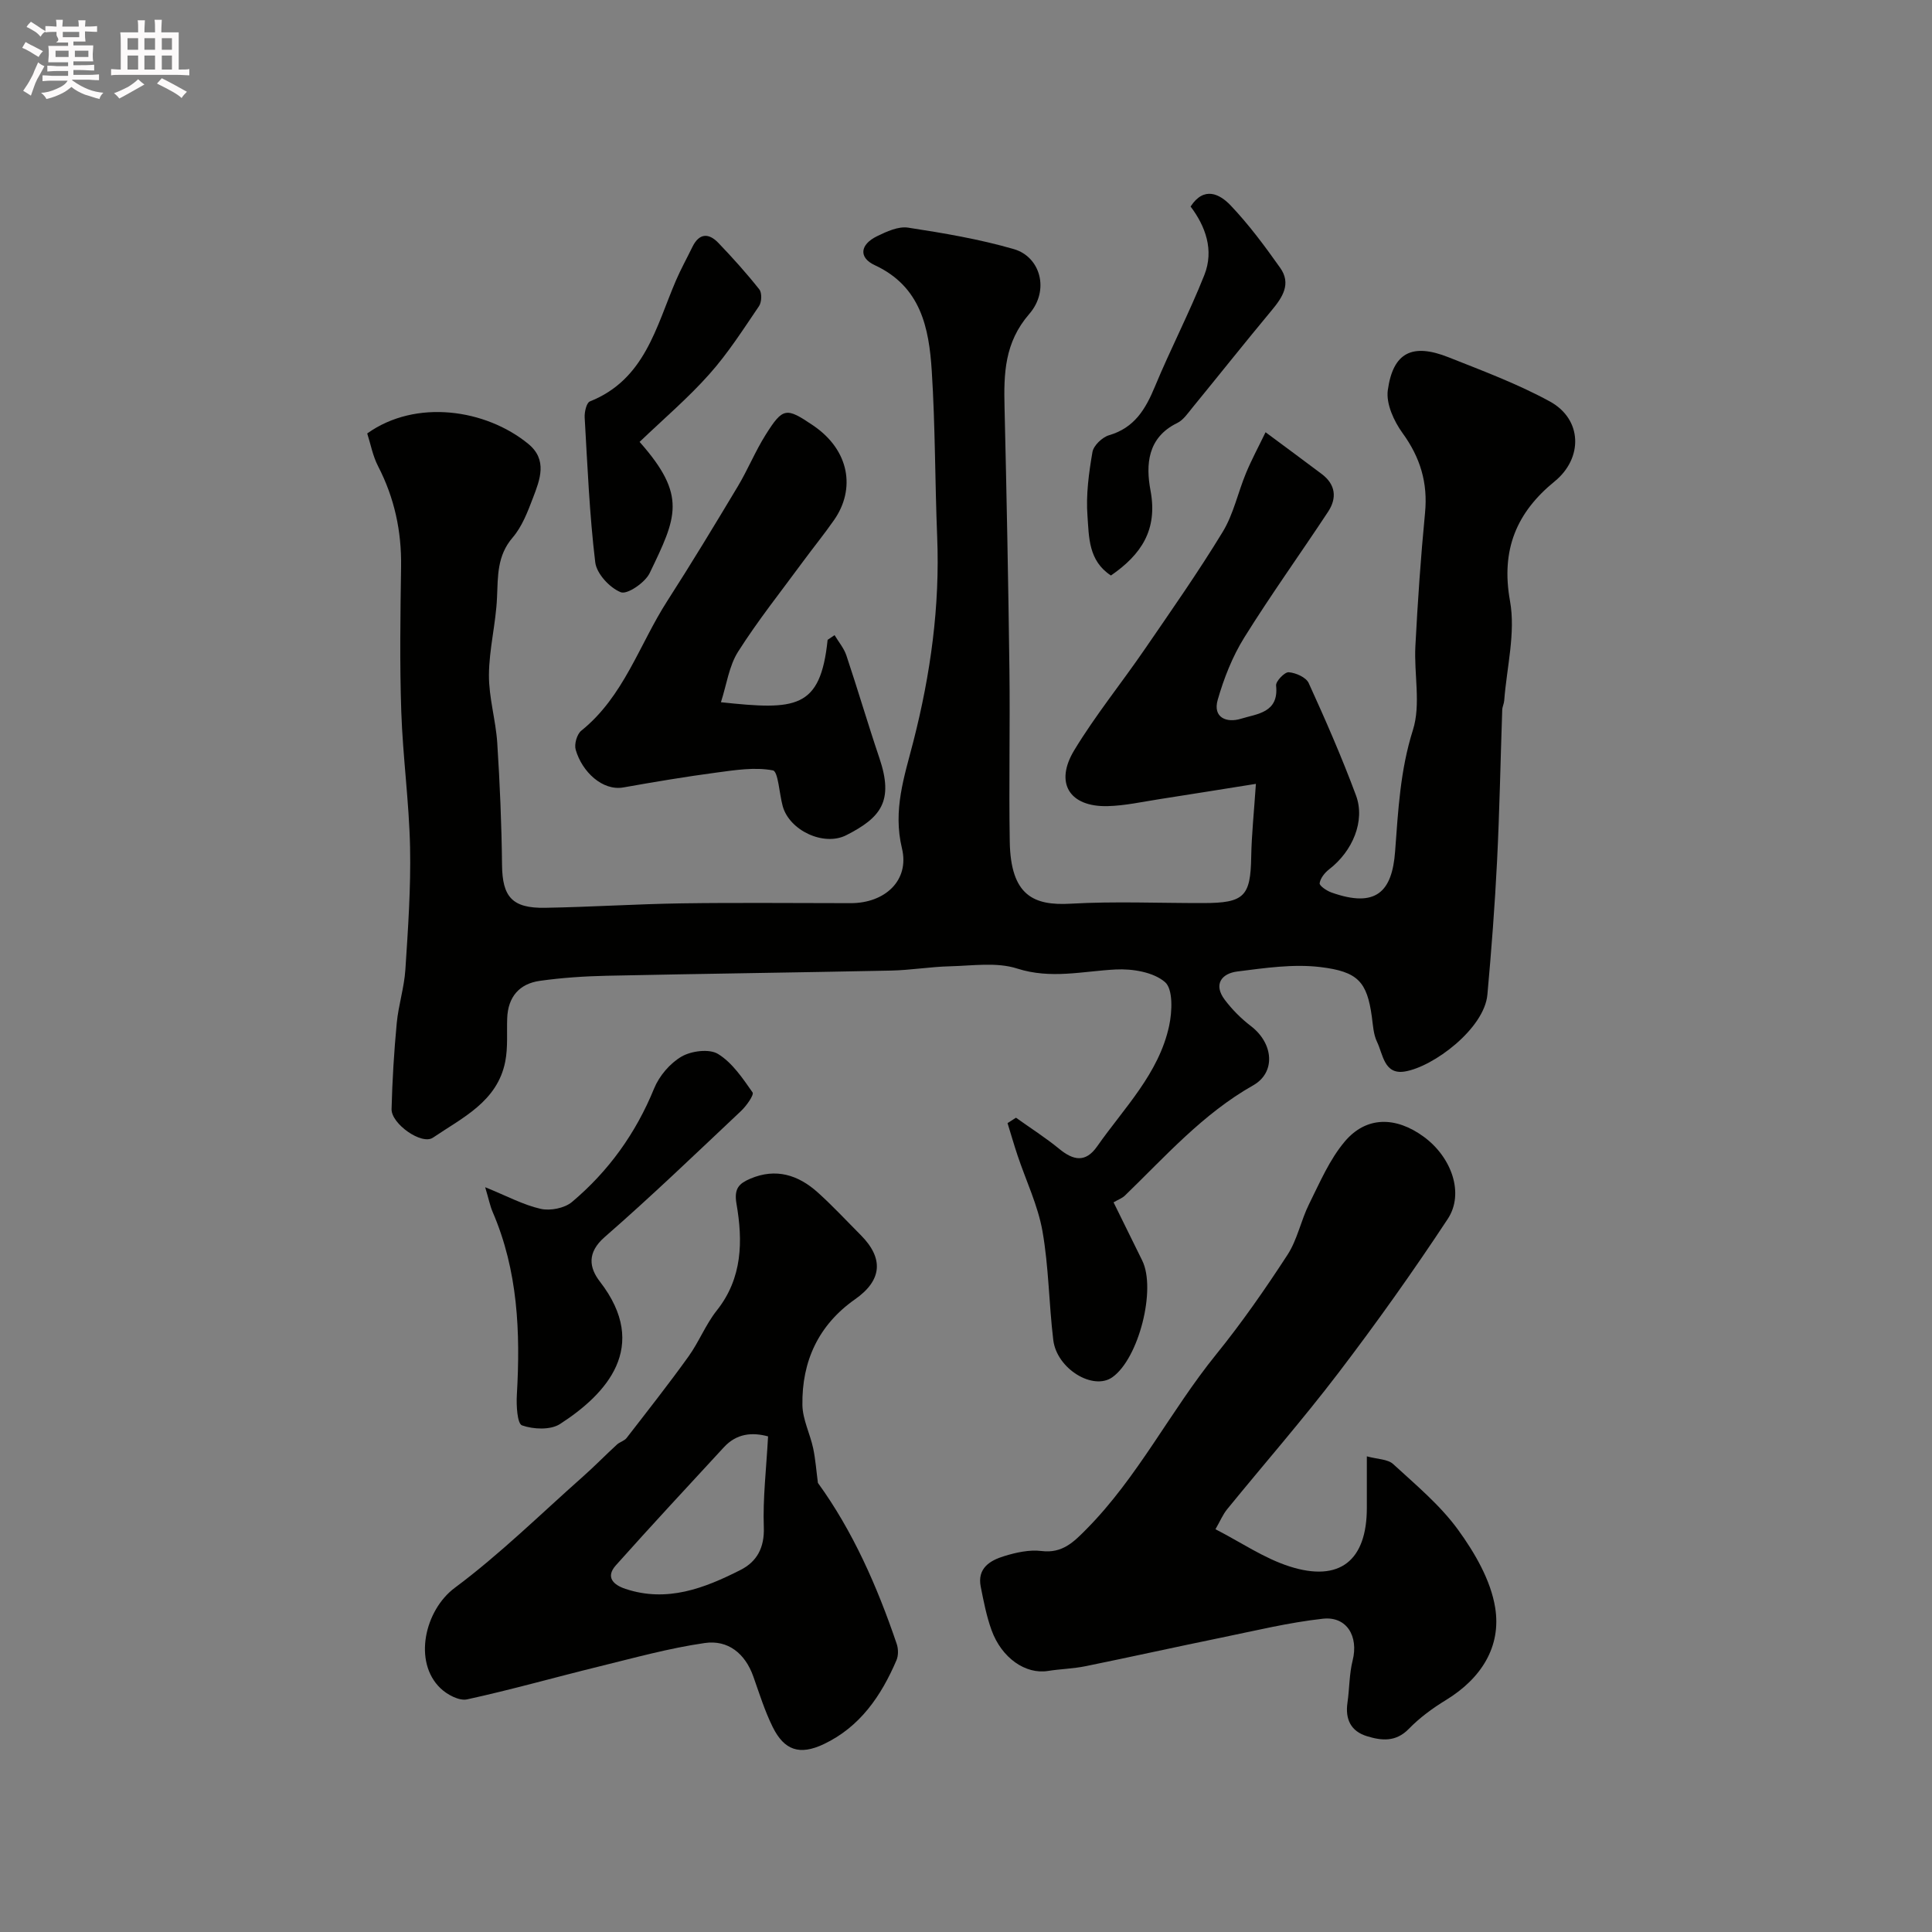
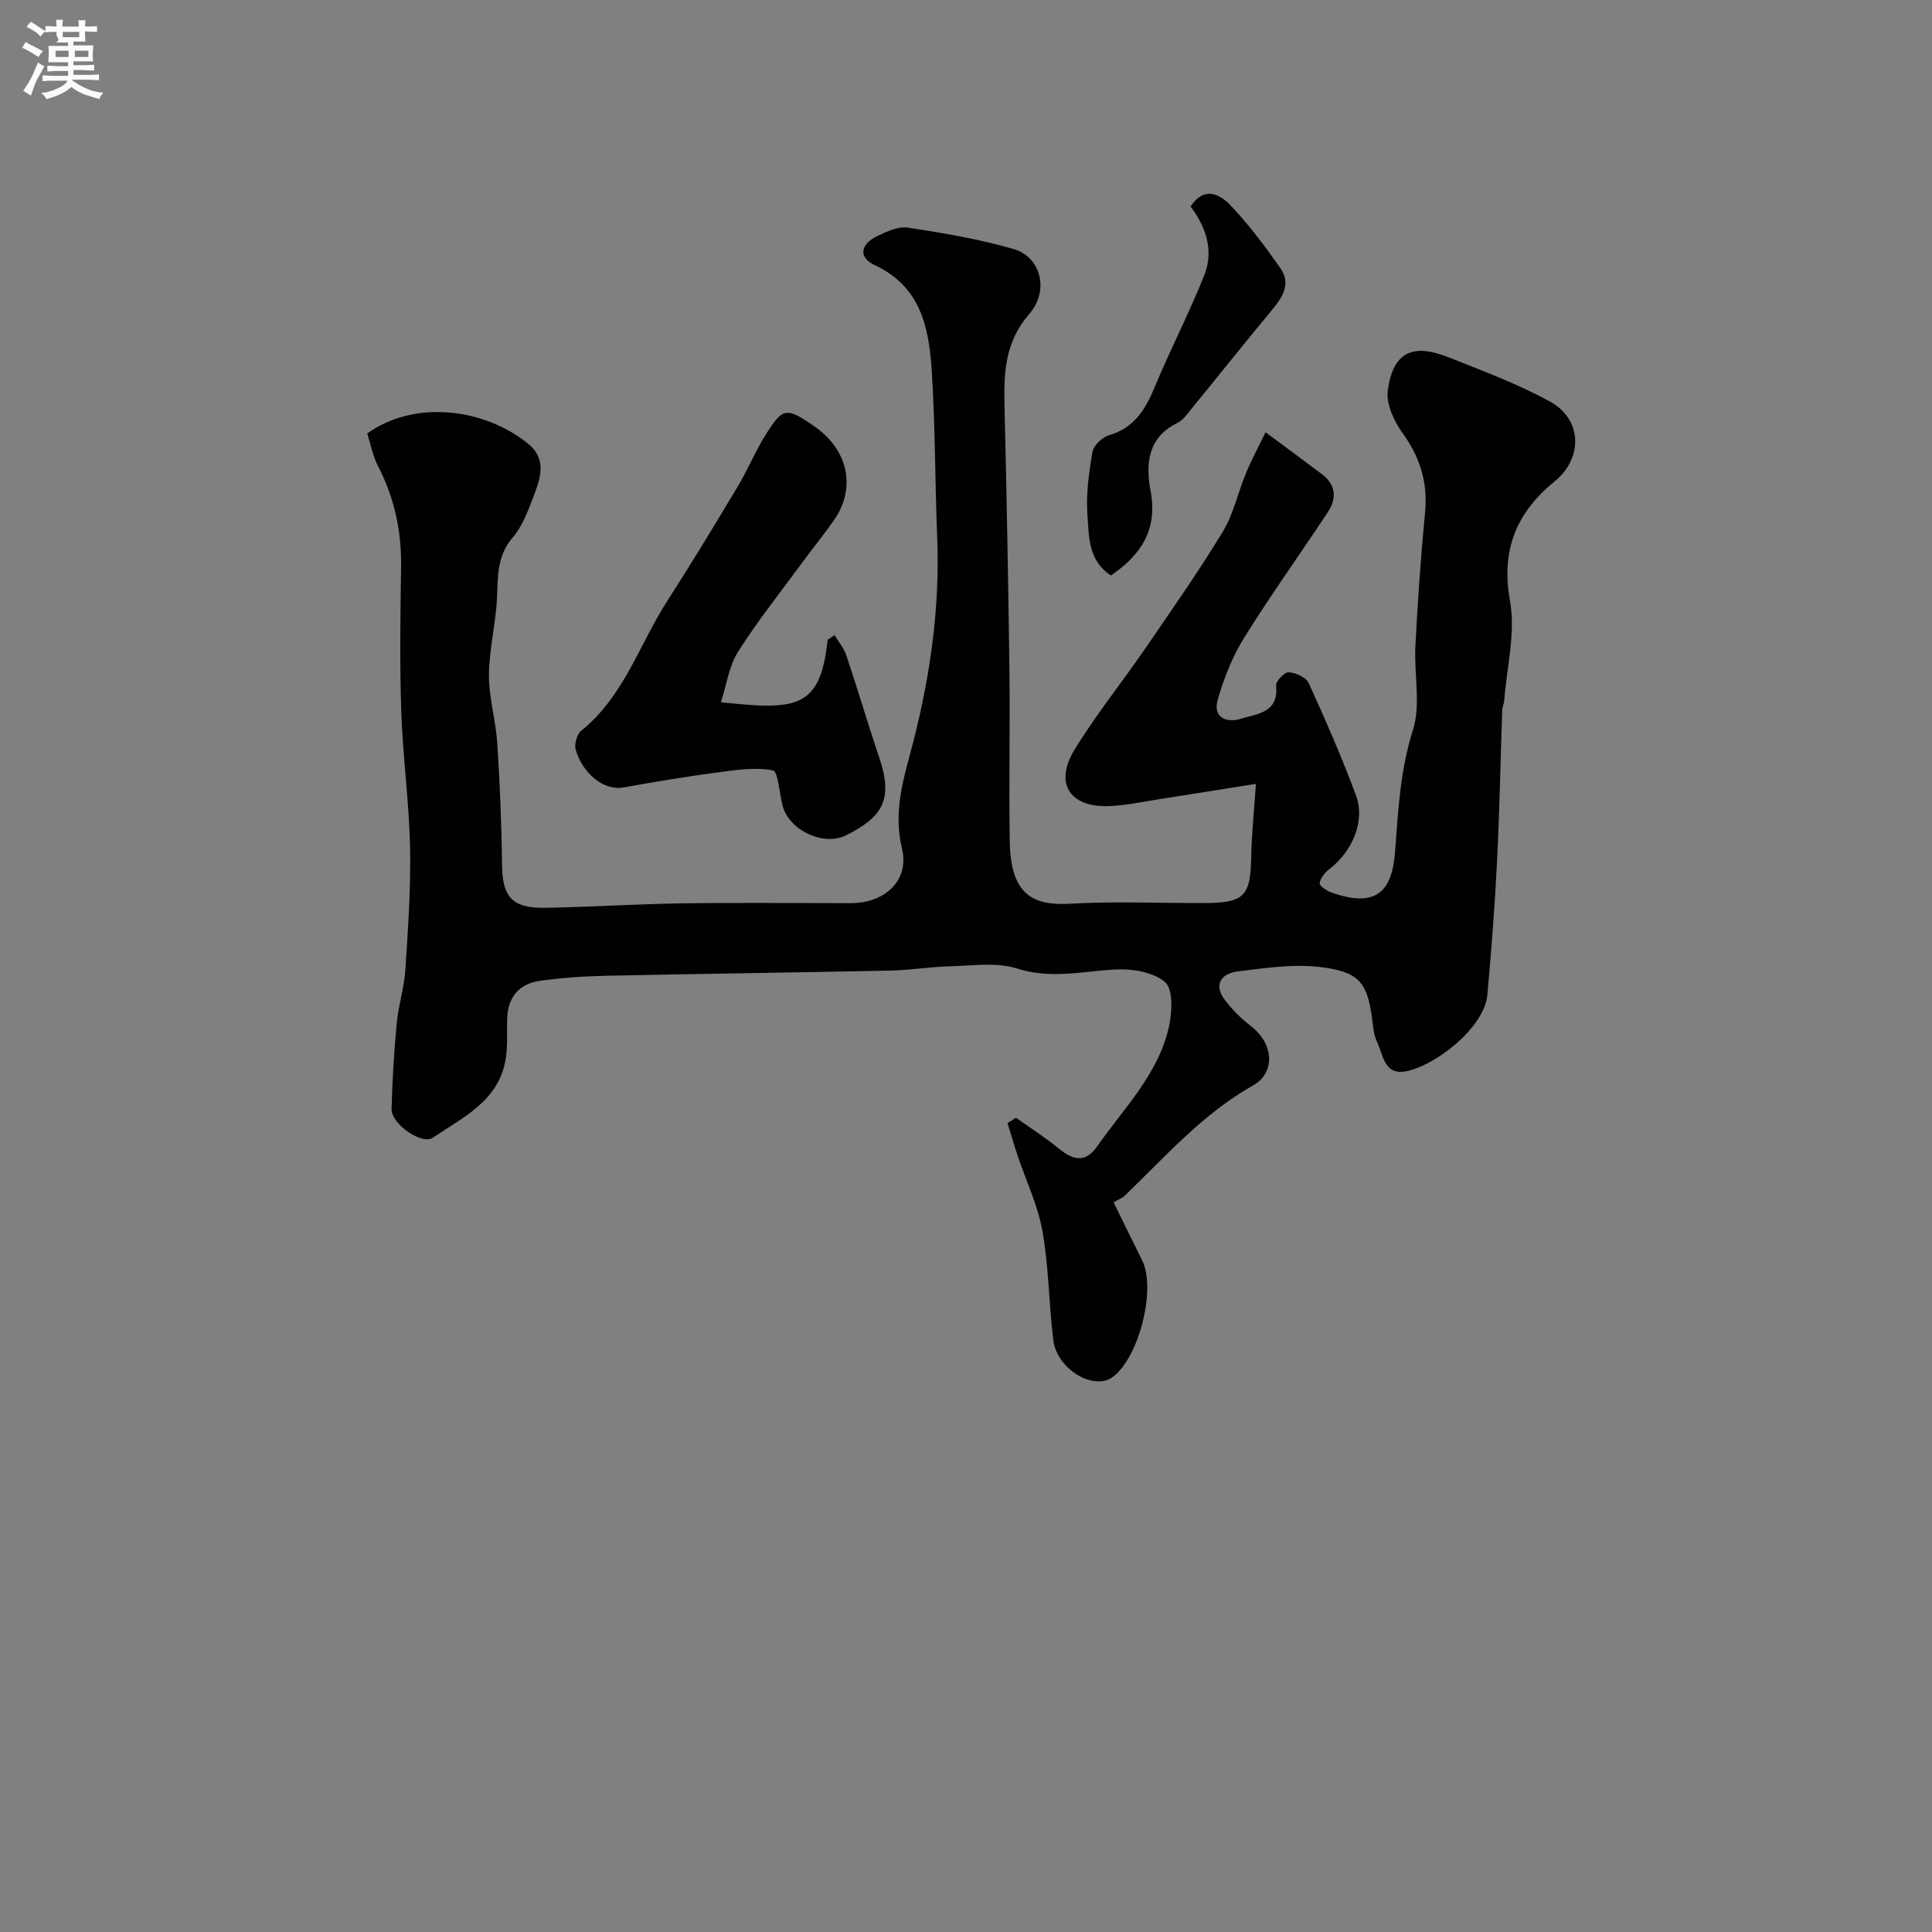
<svg xmlns="http://www.w3.org/2000/svg" enable-background="new 0 0 400 400" viewBox="0 0 400 400">
  <rect x="0" y="0" width="400" height="400" fill="#808080" stroke="none" />
  <path d="m6.8 9.5c.6.3 1.3.7 2.1 1.1-.4.4-.7.8-.9 1.2-.7-.4-1.3-.8-1.8-1.1s-1.1-.6-1.6-.8c.2-.4.5-.8.7-1.2.4.2.8.5 1.5.8zm.9 6.9c-.3.6-.5 1.1-.7 1.7s-.4 1.1-.6 1.7c-.6-.4-1.1-.7-1.6-1 .7-1 1.2-1.8 1.5-2.4.3-.5.6-1.1.8-1.7.3-.6.5-1.2.8-1.8.3.3.8.6 1.3.8-.7 1.3-1.2 2.2-1.5 2.7zm.1-11c.4.3 1 .7 1.7 1.1-.5.2-.8.6-1.1 1.1-.5-.6-1-1-1.4-1.2s-.9-.6-1.5-.8c.2-.4.5-.7.9-1.1.5.3.9.6 1.4.9zm10.5 13.1c1 .4 2 .6 3.1.7-.4.4-.7.8-.8 1.3-.9-.2-1.9-.6-3-.9-1-.4-2-.9-2.8-1.6-.5.4-1.1.9-1.9 1.3s-1.9.9-3.3 1.2c-.1-.3-.5-.8-1.1-1.3 1 0 2.1-.3 3.2-.8 1.2-.5 1.9-1 2.3-1.7h-3.2c-.4 0-1 0-2 .1v-1.2c1 0 1.7.1 2 .1h3.3v-1h-2.3c-.2 0-.9 0-2 .1v-1.2c1.2 0 1.9.1 2 .1h2.3v-.8h-4.1c0-.7.1-1.2.1-1.6 0-.5 0-1.1-.1-1.8h4.1v-.7h-2.5c1-.6.1-1.1.1-1.6v-.6h-.5c-.4 0-1 0-1.8.1v-1.3c1.2 0 1.9.1 2.1.1h.2c0-.3 0-.8-.1-1.4h1.4c0 .6-.1 1-.1 1.4h3.4c0-.4 0-.8-.1-1.3h1.5c0 .4-.1.9-.1 1.3.7 0 1.5 0 2.5-.1v1.2c-1 0-1.8-.1-2.5-.1v.6c0 .3 0 .8.1 1.5h-2.5v.8h4.1c0 .7-.1 1.3-.1 1.8s0 1 .1 1.5h-4.1v.8h1.4c.8 0 1.8 0 2.9-.1v1.2c-1 0-1.9-.1-2.8-.1h-1.5v1h3.2c.3 0 1 0 2.1-.1v1.2c-1.1 0-1.8-.1-2.1-.1h-3.4l-.1.1c1.4 1 2.4 1.5 3.4 1.9zm-4.1-6.7v-1.3h-2.7v1.3zm2.2-4.1v-1.1h-3.4v1.1zm1.9 4.1v-1.3h-2.8v1.3z" fill="#fcfafa" />
-   <path d="m37 6.7v2.3 5.4c1 0 1.8 0 2.2-.1v1.3c-.6 0-1.5-.1-2.5-.1h-11.9c-.7 0-1.3 0-1.8.1v-1.3c.5 0 1.1.1 2 .1v-5.2c0-1 0-1.8-.1-2.5h3.7c0-1.3 0-2.1-.1-2.5h1.5c0 .4-.1 1.3-.1 2.5h2.2c0-1.2 0-2.1-.1-2.6h1.5c0 .4-.1 1.3-.1 2.6zm-12.3 13.7c-.3-.4-.7-.8-1.1-1.1 1.1-.4 2.1-.9 2.9-1.3.8-.5 1.5-1 2.1-1.6.4.4.9.8 1.3 1.1-2.5 1.4-4.2 2.4-5.2 2.9zm3.9-10.1v-2.4h-2.2v2.4zm0 4.1v-2.9h-2.2v2.9zm3.5-4.1v-2.4h-2.2v2.4zm0 4.1v-2.9h-2.2v2.9zm.4 2.9 1-1.1c.6.3 1.4.7 2.5 1.3s2 1.1 2.7 1.5c-.4.4-.8.8-1.1 1.3-.8-.8-2.5-1.7-5.1-3zm3.1-7v-2.4h-2.1v2.4zm0 4.1v-2.9h-2.1v2.9z" fill="#fcfafa" />
  <g fill="#010100">
    <path d="m210.35 231.41c2.99 2.14 6.11 4.12 8.95 6.45 2.92 2.4 5.45 2.92 7.85-.51 5.58-7.97 12.78-15.06 14.91-24.97.63-2.94.83-7.58-.85-9.04-2.41-2.09-6.78-2.8-10.23-2.62-6.82.35-13.4 2.05-20.41-.2-4.25-1.36-9.23-.57-13.88-.46-4.11.1-8.2.81-12.31.89-19.6.41-39.2.65-58.8 1.07-4.61.1-9.23.41-13.79 1.05-4.27.59-6.62 3.33-6.78 7.75-.11 2.98.17 6.04-.4 8.94-1.62 8.32-8.88 11.64-14.97 15.78-2.33 1.59-8.64-2.87-8.57-5.91.15-5.94.51-11.88 1.07-17.79.35-3.73 1.55-7.38 1.79-11.11.55-8.42 1.14-16.87.97-25.3-.2-9.38-1.5-18.73-1.82-28.11-.34-9.99-.19-20-.04-29.99.11-7.37-1.38-14.26-4.77-20.82-1.09-2.11-1.53-4.55-2.24-6.77 10.08-7.2 24.56-5.02 33.32 2.14 4.07 3.32 2.45 7.41.99 11.22-1.09 2.86-2.25 5.92-4.2 8.19-3.25 3.78-3.04 7.99-3.24 12.44-.23 5.35-1.64 10.67-1.67 16.01-.03 4.68 1.41 9.35 1.72 14.05.54 8.42.9 16.86.99 25.3.07 6.56 2.07 8.98 8.91 8.86 9.44-.16 18.87-.78 28.3-.92 11.66-.17 23.33-.04 35-.04 7.03 0 12.2-4.67 10.59-11.35-1.92-7.95.52-14.94 2.36-22.12 3.57-13.95 5.52-28.02 4.93-42.45-.46-11.43-.39-22.89-1.12-34.29-.57-8.89-2.25-17.45-11.8-21.88-3.38-1.57-3.06-4.27.46-5.99 1.99-.97 4.42-2.09 6.44-1.78 7.36 1.13 14.77 2.38 21.91 4.45 5.49 1.6 7.44 8.51 3.18 13.42-5.15 5.94-5.29 12.37-5.12 19.36.43 18.1.78 36.2 1.01 54.3.15 11.86-.13 23.74.07 35.6.19 11.18 4.97 13.28 12.6 12.84 9.14-.52 18.32-.11 27.49-.13 8.46-.01 9.76-1.38 9.9-9.56.08-4.59.57-9.17.97-15.12-6.94 1.1-13.46 2.16-19.99 3.17-3.56.55-7.12 1.35-10.69 1.44-7.9.2-11.06-4.77-6.92-11.59 4.39-7.24 9.77-13.87 14.57-20.87 5.51-8.03 11.11-16.02 16.17-24.34 2.23-3.67 3.14-8.13 4.82-12.17 1.16-2.8 2.61-5.47 4.04-8.44 4.33 3.21 7.99 5.91 11.62 8.64 2.9 2.18 3.2 4.98 1.32 7.83-5.75 8.72-11.86 17.21-17.37 26.07-2.43 3.91-4.19 8.39-5.47 12.84-1.08 3.73 1.87 4.85 4.8 3.94 3.32-1.03 7.89-1.21 7.28-6.88-.09-.87 1.77-2.81 2.61-2.75 1.47.11 3.6 1.05 4.14 2.24 3.49 7.65 6.86 15.37 9.79 23.25 1.97 5.29-.71 11.58-5.54 15.3-.91.7-1.83 1.84-1.98 2.89-.08.53 1.46 1.57 2.44 1.92 9.26 3.29 12.56-.18 13.18-8.48.64-8.51 1.05-16.82 3.69-25.16 1.68-5.31.2-11.57.51-17.38.48-9.21 1.11-18.42 2-27.59.6-6.22-.99-11.46-4.66-16.51-1.79-2.47-3.44-6.08-3.05-8.88 1.09-7.84 5.08-9.79 12.6-6.8 7.08 2.81 14.29 5.5 20.95 9.14 6.78 3.71 6.86 11.77 1 16.54-7.87 6.41-11.17 14.13-9.25 24.77 1.19 6.59-.68 13.74-1.2 20.63-.05.65-.39 1.27-.41 1.92-.36 10.43-.55 20.87-1.07 31.3-.46 9.22-1.17 18.44-2 27.64-.63 7.04-11.18 14.98-17.14 15.93-4.25.67-4.46-3.56-5.71-6.14-.75-1.56-.84-3.47-1.08-5.24-1-7.22-2.88-9.31-10.65-10.25-5.63-.68-11.51.2-17.22.92-3.22.41-4.98 2.66-2.58 5.85 1.53 2.03 3.4 3.91 5.42 5.45 4.72 3.62 5.15 9.61.48 12.26-10.46 5.92-18.17 14.71-26.58 22.84-.53.52-1.31.79-2.34 1.39 2.05 4.17 3.98 8.11 5.93 12.04 2.95 5.95-.73 20.34-6.19 24.18-3.98 2.8-11.49-1.74-12.22-7.71-.91-7.5-.93-15.13-2.24-22.55-.95-5.35-3.41-10.44-5.15-15.65-.74-2.22-1.39-4.47-2.08-6.71.59-.37 1.17-.75 1.75-1.12z" />
-     <path d="m251.65 316.61c5.28 2.71 10.05 6.01 15.33 7.7 10.41 3.34 16.01-1.22 16.01-12.13 0-3.3 0-6.61 0-10.66 2.24.61 4.33.57 5.45 1.6 4.7 4.32 9.74 8.51 13.45 13.62 3.46 4.77 6.76 10.44 7.67 16.11 1.31 8.12-2.95 14.7-10.18 19.12-2.77 1.69-5.47 3.67-7.72 5.99-2.69 2.75-5.62 2.43-8.65 1.5-3.34-1.02-4.53-3.52-4.03-6.95.42-2.9.36-5.91 1.07-8.73 1.25-4.97-1.19-9.19-6.17-8.64-7.07.78-14.05 2.49-21.04 3.92-9.38 1.92-18.72 4-28.1 5.91-2.55.52-5.19.57-7.76.98-4.62.75-9.6-2.65-11.7-8.47-1.04-2.88-1.63-5.95-2.23-8.97-.76-3.83 1.93-5.44 4.85-6.33 2.47-.76 5.22-1.37 7.73-1.06 4.31.54 6.68-1.87 9.28-4.5 10.67-10.77 17.39-24.47 26.84-36.15 5.33-6.58 10.19-13.57 14.81-20.67 2.05-3.15 2.78-7.13 4.49-10.55 2.21-4.44 4.22-9.18 7.37-12.91 4.45-5.27 10.56-5.22 16.35-.99 5.77 4.22 8.45 11.74 4.97 17.02-7.18 10.89-14.76 21.55-22.67 31.92-7.35 9.64-15.35 18.79-23.01 28.19-.9 1.11-1.46 2.49-2.41 4.13z" />
-     <path d="m169.34 307.02c7.2 9.92 12.26 21.38 16.32 33.35.34 1.01.36 2.39-.05 3.35-3.16 7.38-7.54 13.82-15.07 17.39-4.95 2.34-8.15 1.32-10.56-3.55-1.65-3.33-2.76-6.93-4.01-10.45-1.69-4.78-5.25-7.64-10.06-6.94-7.36 1.06-14.59 3.07-21.84 4.85-9.14 2.24-18.2 4.82-27.38 6.82-1.62.35-4.12-.98-5.49-2.3-5.73-5.49-3.24-16.19 2.96-20.8 9.35-6.96 17.73-15.23 26.49-22.99 2.43-2.15 4.69-4.48 7.08-6.67.59-.54 1.53-.75 2-1.36 4.32-5.58 8.69-11.13 12.8-16.85 2.18-3.03 3.57-6.65 5.88-9.56 5.34-6.72 5.4-14.4 4.07-22.09-.56-3.21.6-4.21 2.85-5.18 5.31-2.27 9.96-.78 14 2.86 3.09 2.78 5.93 5.85 8.87 8.8 4.84 4.86 4.41 9.39-1.17 13.3-7.58 5.32-11.04 12.85-10.9 21.91.05 2.99 1.59 5.94 2.23 8.95.49 2.35.66 4.77.98 7.16zm-10.32-9.63c-3.31-.9-6.52-.61-9.15 2.25-7.49 8.12-15.01 16.2-22.36 24.44-2.2 2.46-.5 4.06 1.98 4.88 8.62 2.87 16.37-.13 23.85-3.93 3.36-1.71 4.95-4.58 4.8-8.82-.22-5.98.51-12 .88-18.82z" />
    <path d="m172.79 131.5c.83 1.4 1.95 2.71 2.45 4.22 2.36 7.05 4.45 14.19 6.83 21.23 3.04 8.98.25 12.35-6.86 15.97-4.63 2.36-11.76-.95-13.16-6.02-.71-2.57-.93-7.19-2.03-7.4-3.73-.71-7.78-.07-11.66.45-6.46.86-12.88 1.94-19.3 3.08-4.3.76-8.55-3.21-9.87-7.81-.33-1.14.25-3.21 1.16-3.94 8.81-7.08 12-17.83 17.8-26.85 5.02-7.81 9.83-15.76 14.6-23.72 2.08-3.47 3.61-7.26 5.76-10.68 3.59-5.71 4.27-5.71 9.8-1.97 7.67 5.18 8.8 13.24 4.4 19.57-2.05 2.95-4.33 5.74-6.46 8.64-4.54 6.18-9.34 12.2-13.44 18.66-1.88 2.96-2.37 6.81-3.55 10.46 15.5 1.65 20.6 1.46 22.09-12.92.48-.33.96-.65 1.44-.97z" />
-     <path d="m100.45 245.8c4.52 1.83 7.9 3.67 11.5 4.48 1.99.45 4.94-.14 6.47-1.42 7.58-6.38 13.22-14.22 17-23.49 1.06-2.6 3.29-5.23 5.69-6.62 2.04-1.18 5.74-1.65 7.55-.54 2.94 1.8 5.1 5.03 7.15 7.96.35.51-1.29 2.82-2.41 3.87-9.32 8.78-18.56 17.67-28.21 26.08-3.69 3.22-3.22 6.34-.98 9.23 10.43 13.49 1.31 23.3-8.27 29.48-1.96 1.27-5.51 1.11-7.86.28-1-.36-1.2-4.15-1.07-6.35.75-12.95.23-25.68-5.01-37.83-.55-1.29-.82-2.71-1.55-5.13z" />
-     <path d="m132.42 91.49c9.9 11.17 7.65 15.6 2.09 27.16-.94 1.96-4.64 4.49-5.97 3.97-2.29-.9-5.01-3.83-5.3-6.19-1.2-9.94-1.61-19.99-2.19-30-.06-1.12.37-3.04 1.08-3.32 11.39-4.53 13.69-15.42 17.82-25.04 1.02-2.37 2.28-4.64 3.41-6.96 1.4-2.86 3.37-2.91 5.37-.82 2.96 3.09 5.83 6.28 8.48 9.63.57.72.5 2.64-.07 3.47-3.27 4.81-6.43 9.77-10.29 14.09-4.37 4.92-9.44 9.23-14.43 14.01z" />
    <path d="m246.5 42.76c2.78-4.28 6.04-2.59 8.27-.25 3.78 3.97 7.09 8.44 10.27 12.93 2.35 3.3.5 6.11-1.75 8.81-5.55 6.67-10.94 13.46-16.43 20.17-.94 1.15-1.87 2.55-3.13 3.16-6.18 3.01-6.53 8.65-5.53 13.97 1.53 8.15-1.91 13.26-8.19 17.6-4.7-3.06-4.54-8-4.86-12.34-.33-4.37.28-8.87 1.03-13.22.23-1.35 2.03-3.07 3.44-3.48 5.27-1.54 7.56-5.41 9.5-10.09 3.22-7.76 7.12-15.25 10.22-23.06 2.07-5.2.22-10.14-2.84-14.2z" />
  </g>
</svg>